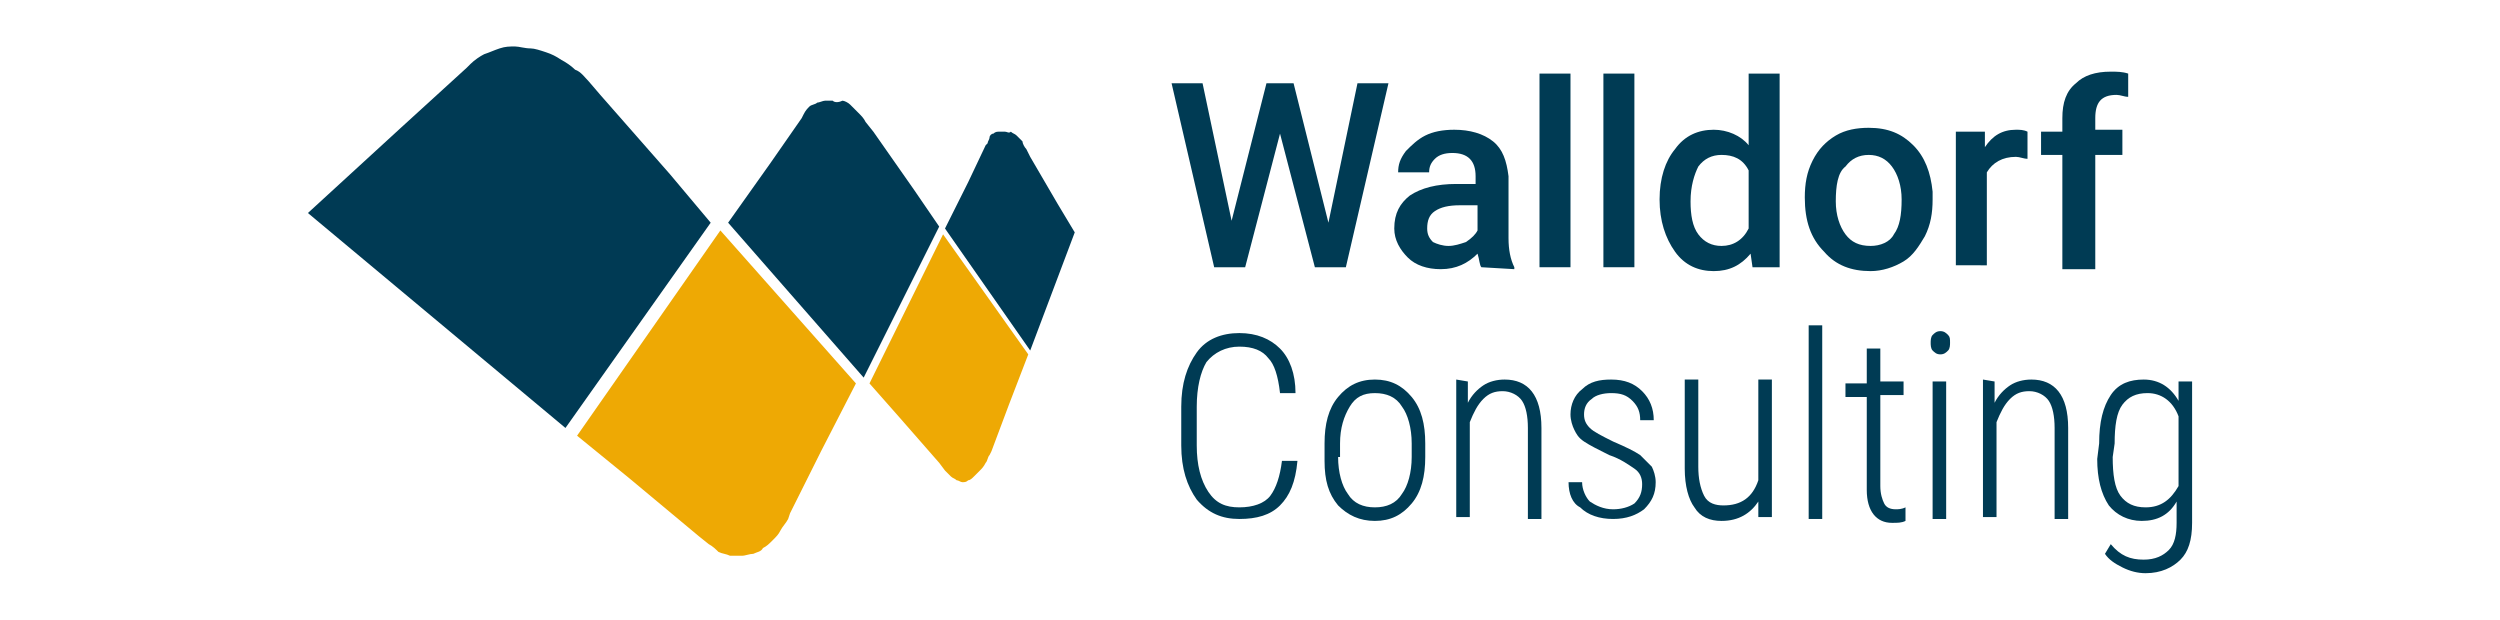
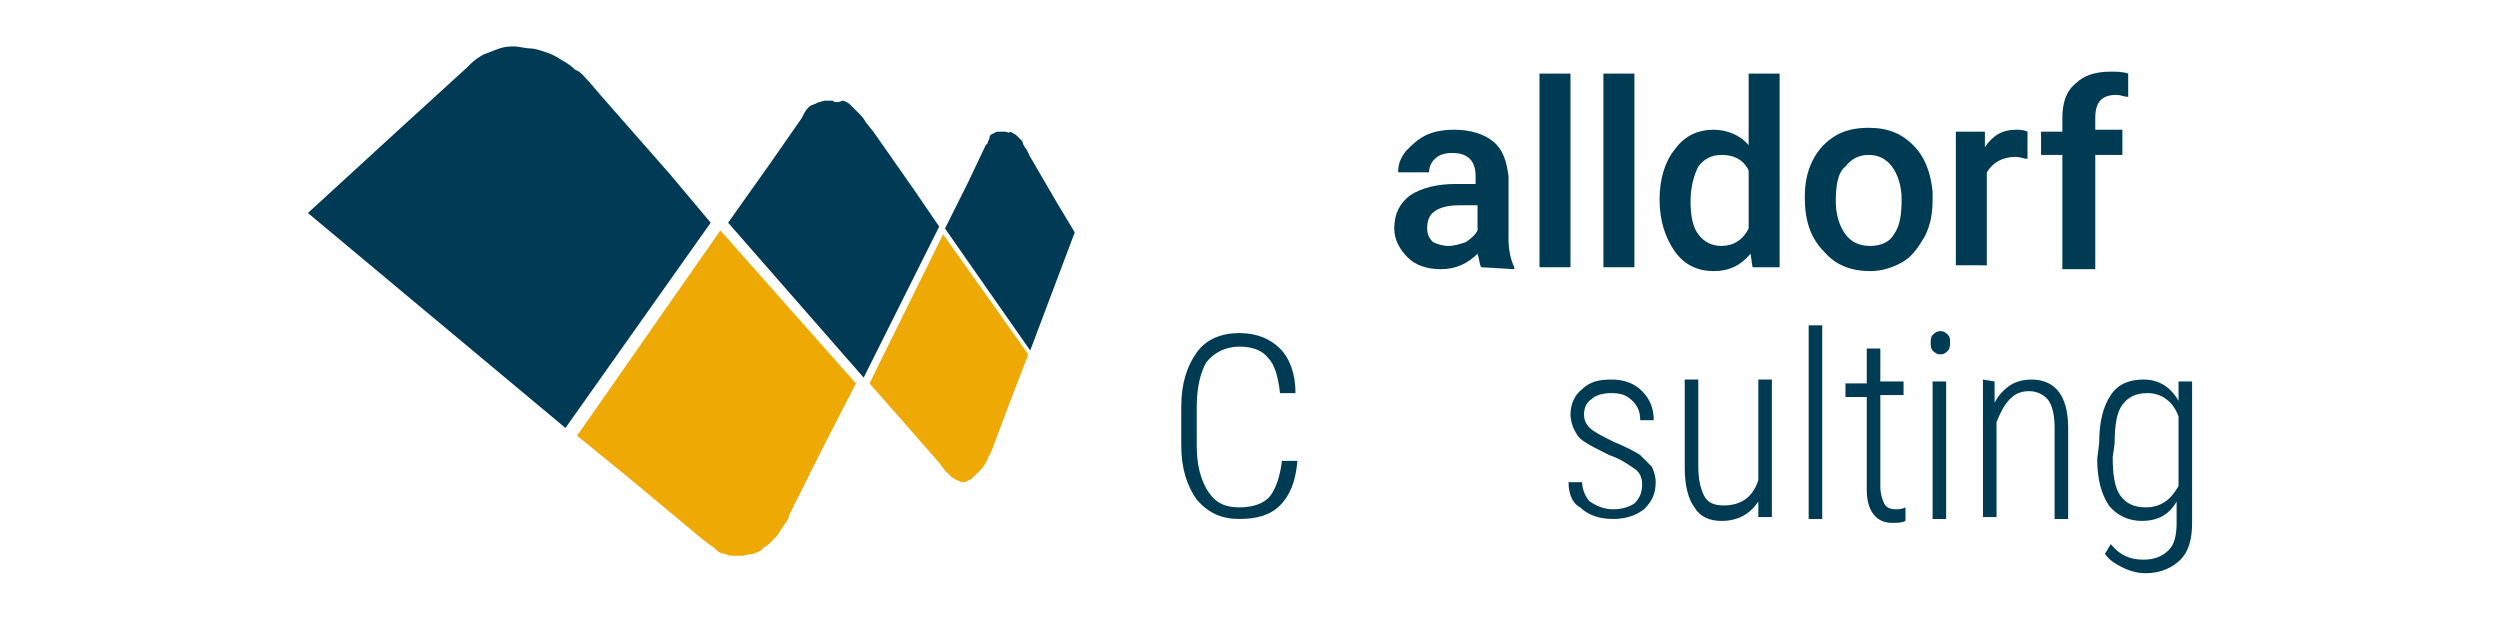
<svg xmlns="http://www.w3.org/2000/svg" version="1.1" id="Ebene_1" x="0px" y="0px" width="129.1px" height="32px" viewBox="0 0 129.1 32" style="enable-background:new 0 0 129.1 32;" xml:space="preserve">
  <style type="text/css">
	.st0{fill-rule:evenodd;clip-rule:evenodd;fill:#003A54;}
	.st1{fill:#003B54;}
	.st2{fill-rule:evenodd;clip-rule:evenodd;fill:#EEA904;}
</style>
  <g>
    <path class="st0" d="M27.4,2.5L27.4,2.5c-0.3,0-0.6-0.1-0.8-0.1c-0.3,0-0.5,0-0.8,0.1c-0.3,0.1-0.5,0.2-0.8,0.3   c-0.2,0.1-0.5,0.3-0.7,0.5l-0.2,0.2l-3.4,3.1L15.9,11l13.3,11.1l7.5-10.6L34.6,9L31,4.9l-0.6-0.7c-0.2-0.2-0.4-0.5-0.7-0.6   c-0.2-0.2-0.5-0.4-0.7-0.5c-0.3-0.2-0.5-0.3-0.8-0.4C27.9,2.6,27.6,2.5,27.4,2.5L27.4,2.5z" />
    <path class="st0" d="M43,5.2L43,5.2c-0.1,0-0.3,0-0.4,0c-0.1,0-0.3,0.1-0.4,0.1c-0.1,0.1-0.3,0.1-0.4,0.2c-0.1,0.1-0.2,0.2-0.3,0.4   l-0.1,0.2l-1.6,2.3l-2.2,3.1l7,8l3.9-7.8l-1.3-1.9l-2.1-3l-0.4-0.5c-0.1-0.2-0.2-0.3-0.4-0.5c-0.1-0.1-0.3-0.3-0.4-0.4   c-0.1-0.1-0.3-0.2-0.4-0.2C43.3,5.3,43.1,5.3,43,5.2L43,5.2z" />
    <path class="st0" d="M51.9,6.8c-0.1,0-0.2,0-0.3,0c-0.1,0-0.2,0-0.3,0.1c-0.1,0-0.2,0.1-0.2,0.2C51.1,7.2,51,7.3,51,7.4l-0.1,0.1   L50,9.4l-1.2,2.4l4.4,6.3l2.3-6.1l-0.9-1.5l-1.4-2.4L53,7.7c-0.1-0.1-0.2-0.3-0.2-0.4c-0.1-0.1-0.2-0.2-0.3-0.3   c-0.1-0.1-0.2-0.1-0.3-0.2C52.1,6.9,52,6.8,51.9,6.8L51.9,6.8z" />
    <g>
-       <path class="st1" d="M68.6,11.5l1.5-7.2h1.6l-2.2,9.5h-1.6l-1.8-6.9l-1.8,6.9h-1.6l-2.2-9.5h1.6l1.5,7.1l1.8-7.1h1.4L68.6,11.5z" />
      <path class="st1" d="M76.5,13.8c-0.1-0.1-0.1-0.4-0.2-0.7c-0.5,0.5-1.1,0.8-1.9,0.8c-0.7,0-1.3-0.2-1.7-0.6    c-0.4-0.4-0.7-0.9-0.7-1.5c0-0.8,0.3-1.3,0.8-1.7c0.6-0.4,1.4-0.6,2.4-0.6h1V9.1c0-0.4-0.1-0.7-0.3-0.9c-0.2-0.2-0.5-0.3-0.9-0.3    c-0.4,0-0.7,0.1-0.9,0.3s-0.3,0.4-0.3,0.7h-1.6c0-0.4,0.1-0.7,0.4-1.1c0.3-0.3,0.6-0.6,1-0.8c0.4-0.2,0.9-0.3,1.5-0.3    c0.8,0,1.5,0.2,2,0.6c0.5,0.4,0.7,1,0.8,1.8v3.2c0,0.6,0.1,1.1,0.3,1.5v0.1L76.5,13.8L76.5,13.8z M74.8,12.7    c0.3,0,0.6-0.1,0.9-0.2c0.3-0.2,0.5-0.4,0.6-0.6v-1.3h-0.9c-0.6,0-1,0.1-1.3,0.3c-0.3,0.2-0.4,0.5-0.4,0.9c0,0.3,0.1,0.5,0.3,0.7    C74.2,12.6,74.5,12.7,74.8,12.7z" />
      <path class="st1" d="M81.1,13.8h-1.6v-10h1.6V13.8z" />
      <path class="st1" d="M84.4,13.8h-1.6v-10h1.6V13.8z" />
      <path class="st1" d="M85.7,10.3c0-1.1,0.3-2,0.8-2.6c0.5-0.7,1.2-1,2-1c0.7,0,1.4,0.3,1.8,0.8V3.8h1.6v10h-1.4l-0.1-0.7    c-0.5,0.6-1.1,0.9-1.9,0.9c-0.8,0-1.5-0.3-2-1C86,12.3,85.7,11.4,85.7,10.3z M87.3,10.4c0,0.7,0.1,1.3,0.4,1.7    c0.3,0.4,0.7,0.6,1.2,0.6c0.6,0,1.1-0.3,1.4-0.9v-3c-0.3-0.6-0.8-0.8-1.4-0.8c-0.5,0-0.9,0.2-1.2,0.6C87.5,9,87.3,9.6,87.3,10.4z" />
      <path class="st1" d="M93.2,10.2c0-0.7,0.1-1.3,0.4-1.9c0.3-0.6,0.7-1,1.2-1.3c0.5-0.3,1.1-0.4,1.7-0.4c1,0,1.7,0.3,2.3,0.9    c0.6,0.6,0.9,1.4,1,2.4l0,0.4c0,0.7-0.1,1.3-0.4,1.9c-0.3,0.5-0.6,1-1.1,1.3c-0.5,0.3-1.1,0.5-1.7,0.5c-1,0-1.8-0.3-2.4-1    C93.5,12.3,93.2,11.4,93.2,10.2L93.2,10.2L93.2,10.2z M94.8,10.4c0,0.7,0.2,1.3,0.5,1.7s0.7,0.6,1.3,0.6c0.5,0,1-0.2,1.2-0.6    c0.3-0.4,0.4-1,0.4-1.8c0-0.7-0.2-1.3-0.5-1.7c-0.3-0.4-0.7-0.6-1.2-0.6c-0.5,0-0.9,0.2-1.2,0.6C94.9,8.9,94.8,9.6,94.8,10.4z" />
      <path class="st1" d="M104.7,8.2c-0.2,0-0.4-0.1-0.6-0.1c-0.7,0-1.2,0.3-1.5,0.8v4.8H101V6.8h1.5l0,0.8c0.4-0.6,0.9-0.9,1.6-0.9    c0.2,0,0.4,0,0.6,0.1L104.7,8.2z" />
      <path class="st1" d="M106.5,13.8V8h-1.1V6.8h1.1V6.1c0-0.8,0.2-1.4,0.7-1.8c0.4-0.4,1-0.6,1.8-0.6c0.3,0,0.6,0,0.9,0.1l0,1.2    c-0.2,0-0.4-0.1-0.6-0.1c-0.8,0-1.1,0.4-1.1,1.2v0.6h1.4V8h-1.4v5.9H106.5z" />
      <path class="st1" d="M67,23.8c-0.1,1.1-0.4,1.8-0.9,2.3c-0.5,0.5-1.2,0.7-2.1,0.7c-0.9,0-1.6-0.3-2.2-1c-0.5-0.7-0.8-1.6-0.8-2.8    V21c0-1.2,0.3-2.1,0.8-2.8c0.5-0.7,1.3-1,2.2-1c0.9,0,1.6,0.3,2.1,0.8c0.5,0.5,0.8,1.3,0.8,2.3h-0.8c-0.1-0.9-0.3-1.5-0.6-1.8    c-0.3-0.4-0.8-0.6-1.5-0.6c-0.7,0-1.3,0.3-1.7,0.8C62,19.2,61.8,20,61.8,21v2c0,1,0.2,1.8,0.6,2.4c0.4,0.6,0.9,0.8,1.6,0.8    c0.7,0,1.3-0.2,1.6-0.6c0.3-0.4,0.5-1,0.6-1.8L67,23.8L67,23.8z" />
-       <path class="st1" d="M68.4,22.9c0-1,0.2-1.8,0.7-2.4c0.5-0.6,1.1-0.9,1.9-0.9c0.8,0,1.4,0.3,1.9,0.9c0.5,0.6,0.7,1.4,0.7,2.4v0.7    c0,1-0.2,1.8-0.7,2.4c-0.5,0.6-1.1,0.9-1.9,0.9c-0.8,0-1.4-0.3-1.9-0.8c-0.5-0.6-0.7-1.3-0.7-2.3L68.4,22.9L68.4,22.9z M69.1,23.6    c0,0.8,0.2,1.5,0.5,1.9c0.3,0.5,0.8,0.7,1.4,0.7c0.6,0,1.1-0.2,1.4-0.7c0.3-0.4,0.5-1.1,0.5-1.9v-0.7c0-0.8-0.2-1.5-0.5-1.9    c-0.3-0.5-0.8-0.7-1.4-0.7c-0.6,0-1,0.2-1.3,0.7c-0.3,0.5-0.5,1.1-0.5,1.9V23.6L69.1,23.6z" />
-       <path class="st1" d="M75.8,19.7l0,1.1c0.2-0.4,0.5-0.7,0.8-0.9c0.3-0.2,0.7-0.3,1.1-0.3c1.2,0,1.9,0.8,1.9,2.5v4.7h-0.7v-4.7    c0-0.6-0.1-1.1-0.3-1.4c-0.2-0.3-0.6-0.5-1-0.5c-0.4,0-0.7,0.1-1,0.4c-0.3,0.3-0.5,0.7-0.7,1.2v4.9h-0.7v-7.1L75.8,19.7L75.8,19.7    z" />
      <path class="st1" d="M84.8,25c0-0.3-0.1-0.6-0.4-0.8c-0.3-0.2-0.7-0.5-1.3-0.7c-0.6-0.3-1-0.5-1.3-0.7s-0.4-0.4-0.5-0.6    c-0.1-0.2-0.2-0.5-0.2-0.8c0-0.5,0.2-1,0.6-1.3c0.4-0.4,0.9-0.5,1.5-0.5c0.7,0,1.2,0.2,1.6,0.6c0.4,0.4,0.6,0.9,0.6,1.5h-0.7    c0-0.4-0.1-0.7-0.4-1c-0.3-0.3-0.6-0.4-1.1-0.4c-0.4,0-0.8,0.1-1,0.3c-0.3,0.2-0.4,0.5-0.4,0.8c0,0.3,0.1,0.5,0.3,0.7    c0.2,0.2,0.6,0.4,1.2,0.7c0.7,0.3,1.1,0.5,1.4,0.7c0.2,0.2,0.4,0.4,0.6,0.6c0.1,0.2,0.2,0.5,0.2,0.8c0,0.6-0.2,1-0.6,1.4    c-0.4,0.3-0.9,0.5-1.6,0.5c-0.7,0-1.3-0.2-1.7-0.6C81.2,26,81,25.5,81,24.9h0.7c0,0.4,0.2,0.8,0.4,1c0.3,0.2,0.7,0.4,1.2,0.4    c0.4,0,0.8-0.1,1.1-0.3C84.7,25.7,84.8,25.4,84.8,25z" />
      <path class="st1" d="M90.8,25.9c-0.4,0.6-1,1-1.9,1c-0.6,0-1.1-0.2-1.4-0.7c-0.3-0.4-0.5-1.1-0.5-2v-4.6h0.7v4.5    c0,0.6,0.1,1.1,0.3,1.5s0.6,0.5,1,0.5c0.9,0,1.5-0.4,1.8-1.3v-5.2h0.7v7.1h-0.7L90.8,25.9z" />
      <path class="st1" d="M94.1,26.8h-0.7v-10h0.7V26.8z" />
      <path class="st1" d="M97.1,17.9v1.8h1.2v0.7h-1.2v4.7c0,0.4,0.1,0.7,0.2,0.9c0.1,0.2,0.3,0.3,0.6,0.3c0.1,0,0.3,0,0.5-0.1l0,0.7    c-0.2,0.1-0.4,0.1-0.7,0.1c-0.8,0-1.3-0.6-1.3-1.7v-4.8h-1.1v-0.7h1.1v-1.8H97.1z" />
      <path class="st1" d="M99.7,17.7c0-0.1,0-0.3,0.1-0.4s0.2-0.2,0.4-0.2s0.3,0.1,0.4,0.2c0.1,0.1,0.1,0.2,0.1,0.4    c0,0.1,0,0.3-0.1,0.4c-0.1,0.1-0.2,0.2-0.4,0.2s-0.3-0.1-0.4-0.2C99.7,18,99.7,17.8,99.7,17.7z M100.5,26.8h-0.7v-7.1h0.7V26.8z" />
      <path class="st1" d="M103,19.7l0,1.1c0.2-0.4,0.5-0.7,0.8-0.9c0.3-0.2,0.7-0.3,1.1-0.3c1.2,0,1.9,0.8,1.9,2.5v4.7h-0.7v-4.7    c0-0.6-0.1-1.1-0.3-1.4c-0.2-0.3-0.6-0.5-1-0.5c-0.4,0-0.7,0.1-1,0.4c-0.3,0.3-0.5,0.7-0.7,1.2v4.9h-0.7v-7.1L103,19.7L103,19.7z" />
      <path class="st1" d="M108.4,22.9c0-1.1,0.2-1.9,0.6-2.5c0.4-0.6,1-0.8,1.7-0.8c0.8,0,1.4,0.4,1.8,1.1l0-1h0.7V27    c0,0.9-0.2,1.5-0.6,1.9c-0.4,0.4-1,0.7-1.8,0.7c-0.4,0-0.8-0.1-1.2-0.3c-0.4-0.2-0.7-0.4-0.9-0.7l0.3-0.5c0.5,0.6,1,0.8,1.7,0.8    c0.6,0,1-0.2,1.3-0.5c0.3-0.3,0.4-0.8,0.4-1.4v-1.1c-0.4,0.7-1,1-1.8,1c-0.7,0-1.3-0.3-1.7-0.8c-0.4-0.6-0.6-1.4-0.6-2.4    L108.4,22.9L108.4,22.9z M109.1,23.6c0,0.9,0.1,1.6,0.4,2c0.3,0.4,0.7,0.6,1.3,0.6c0.8,0,1.3-0.4,1.7-1.1v-3.6    c-0.3-0.8-0.9-1.2-1.6-1.2c-0.6,0-1,0.2-1.3,0.6c-0.3,0.4-0.4,1.1-0.4,2L109.1,23.6L109.1,23.6z" />
    </g>
    <path class="st2" d="M37.2,11.9l-7.4,10.6l2.7,2.2l3.6,3l0.5,0.4c0.2,0.1,0.4,0.3,0.5,0.4c0.2,0.1,0.4,0.1,0.6,0.2   c0.2,0,0.4,0,0.6,0c0.2,0,0.4-0.1,0.6-0.1c0.2-0.1,0.4-0.1,0.5-0.3c0.2-0.1,0.3-0.2,0.5-0.4c0.2-0.2,0.3-0.3,0.4-0.5   c0.1-0.2,0.3-0.4,0.4-0.6l0.1-0.3l1.6-3.2l1.8-3.5L37.2,11.9z" />
    <path class="st2" d="M48.7,12.1l-3.8,7.7l1.5,1.7l2.1,2.4l0.3,0.4c0.1,0.1,0.2,0.2,0.3,0.3c0.1,0.1,0.2,0.1,0.3,0.2   c0.1,0,0.2,0.1,0.3,0.1c0.1,0,0.2,0,0.3-0.1h0l0,0c0.1,0,0.2-0.1,0.3-0.2c0.1-0.1,0.2-0.2,0.3-0.3c0.1-0.1,0.2-0.2,0.3-0.4   c0.1-0.1,0.1-0.3,0.2-0.4l0.1-0.2l0.9-2.4l1-2.6L48.7,12.1z" />
  </g>
</svg>